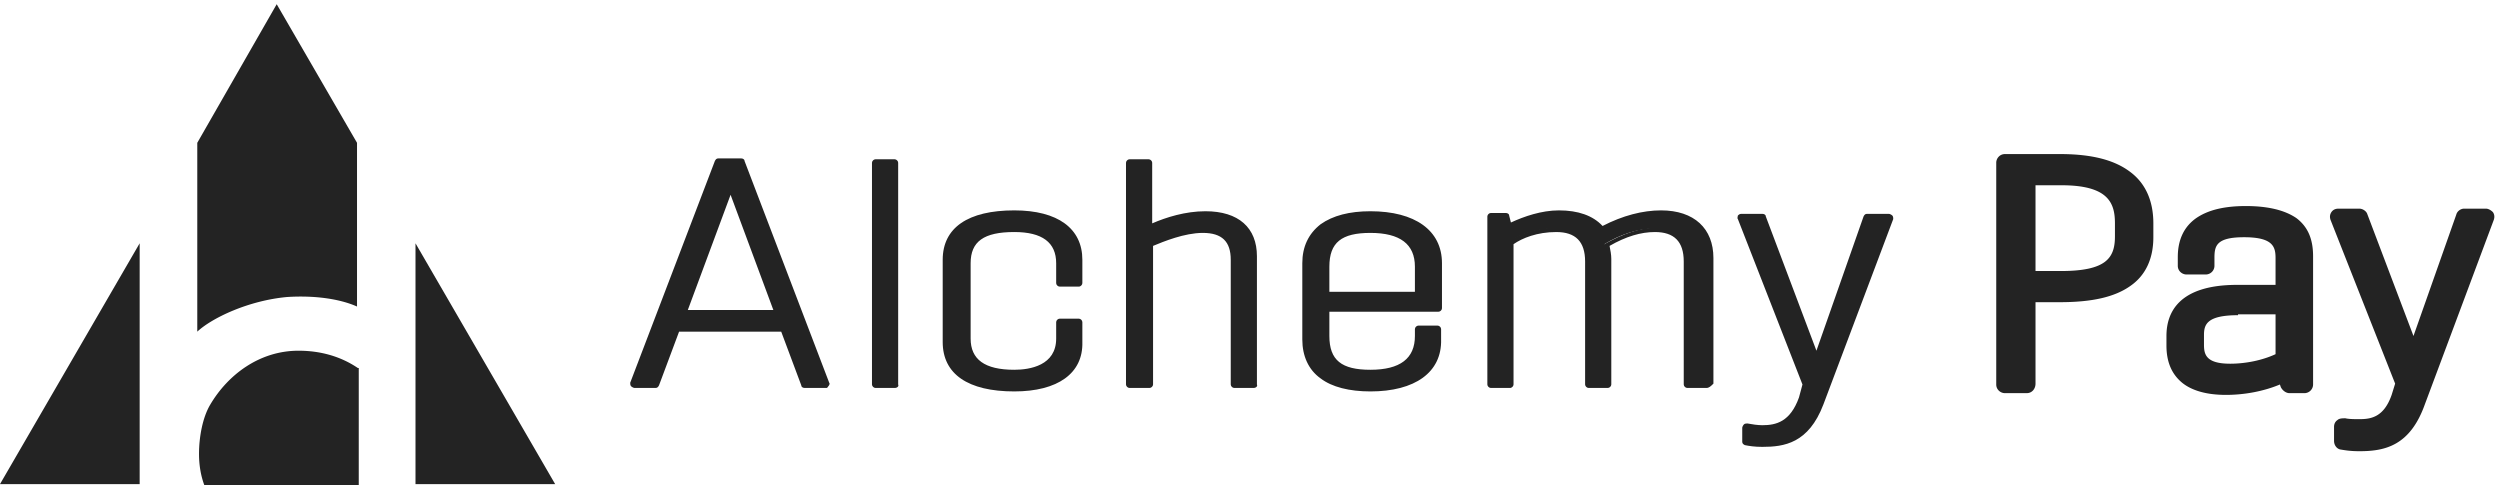
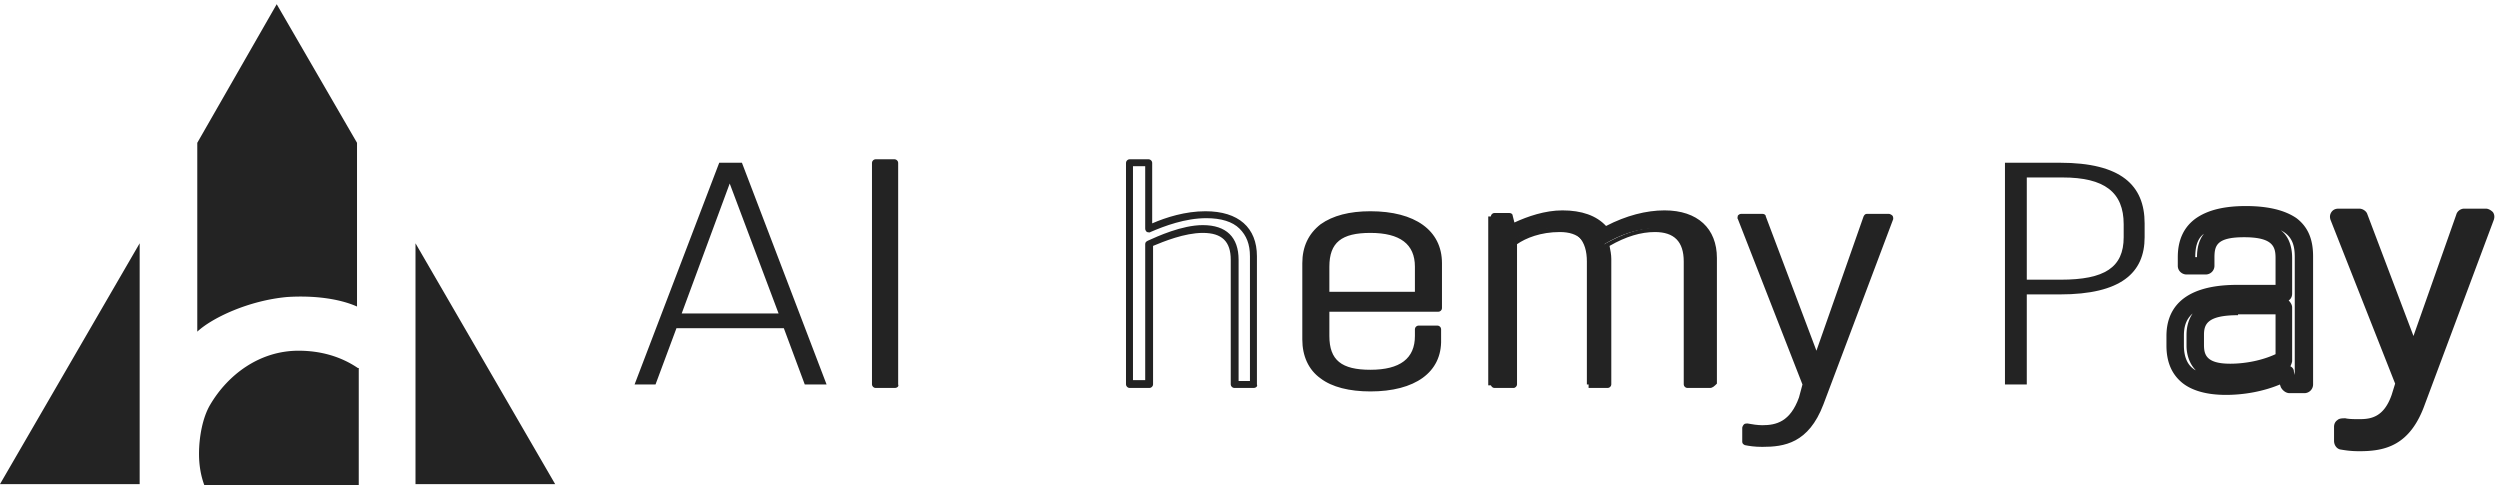
<svg xmlns="http://www.w3.org/2000/svg" width="416" height="81" fill="none">
  <path fill="#232323" d="m105.592 63.98 14.089-36.9h3.776l14.089 36.9h-3.631l-3.486-9.37h-17.865l-3.486 9.37h-3.486zm7.843-11.82h16.122l-8.133-21.621-7.989 21.621z" />
-   <path fill="#232323" d="M137.546 64.557h-3.631c-.291 0-.581-.145-.581-.433l-3.341-8.937h-16.994l-3.34 8.937c-.146.288-.291.433-.581.433h-3.486c-.145 0-.436-.145-.581-.289-.145-.144-.145-.432-.145-.576l14.088-36.901c.146-.288.291-.433.581-.433h3.777c.29 0 .581.145.581.433l14.088 36.9c.146.145 0 .433-.145.577-.145.144-.145.289-.29.289zm-3.196-1.154h2.179L122.876 27.8h-2.905l-13.362 35.603h2.178l3.341-8.936c.145-.289.29-.433.581-.433h17.865c.29 0 .581.144.581.433l3.195 8.937zm-4.793-10.522h-16.122c-.145 0-.436-.144-.581-.288-.145-.144-.145-.433-.145-.577l7.988-21.621c.146-.289.291-.433.581-.433.291 0 .581.144.581.433l8.134 21.621c.145.144 0 .433-.145.577.145.144 0 .288-.291.288zm-15.105-1.297h14.234l-7.117-19.172-7.117 19.172zm54.323 10.666c4.357 0 7.553-1.73 7.553-5.765v-2.74h3.195v3.316c0 4.757-3.776 7.496-10.748 7.496-7.407 0-11.184-2.74-11.184-7.496V43.367c0-4.756 3.777-7.495 11.184-7.495 6.972 0 10.748 2.739 10.748 7.495v3.748h-3.195V43.8c0-4.036-2.76-5.766-7.553-5.766-5.374 0-7.988 1.73-7.988 5.766v12.54c.145 4.036 3.05 5.91 7.988 5.91z" />
-   <path fill="#232323" d="M168.775 65.133c-7.698 0-11.91-2.883-11.91-8.216V43.223c0-5.333 4.212-8.216 11.91-8.216 7.262 0 11.329 3.027 11.329 8.216v3.892c0 .288-.29.577-.581.577h-3.195c-.291 0-.581-.288-.581-.577V43.8c0-3.46-2.324-5.19-6.972-5.19-5.084 0-7.262 1.586-7.262 5.19v12.54c0 3.46 2.324 5.19 7.262 5.19 2.614 0 6.972-.721 6.972-5.19v-2.738c0-.289.29-.577.581-.577h3.195c.291 0 .581.288.581.577v3.315c.145 5.19-4.067 8.216-11.329 8.216zm0-28.684c-4.793 0-10.603 1.153-10.603 6.919V57.06c0 5.766 5.81 6.92 10.603 6.92 6.536 0 10.167-2.451 10.167-6.92v-2.739h-1.888v2.163c0 4.036-3.05 6.486-8.134 6.486-7.117 0-8.569-3.46-8.569-6.486v-12.54c0-4.324 2.76-6.486 8.569-6.486 6.827 0 8.134 3.459 8.134 6.486v2.595h1.888v-3.172c0-4.468-3.631-6.918-10.167-6.918zm19.169 27.531v-36.9h3.196v11.098c2.614-1.153 5.955-2.306 9.586-2.306 5.374 0 7.988 2.595 7.988 6.919v21.333h-3.34v-20.9c0-3.604-2.034-5.046-5.229-5.046-2.905 0-6.391 1.298-8.86 2.45V63.98h-3.341z" />
  <path fill="#232323" d="M208.572 64.557h-3.195c-.291 0-.581-.289-.581-.577V43.223c0-3.027-1.453-4.468-4.648-4.468-3.05 0-6.536 1.441-8.279 2.162V63.98c0 .288-.291.577-.581.577h-3.341c-.29 0-.581-.289-.581-.577v-36.9c0-.29.291-.577.581-.577h3.196c.29 0 .581.288.581.576v10.09c2.324-1.009 5.519-2.018 8.86-2.018 5.519 0 8.569 2.739 8.569 7.496V63.98c.145.288-.145.577-.581.577zm-2.614-1.154h2.033V42.648c0-2.018-.581-3.46-1.743-4.613-1.162-1.153-3.05-1.73-5.519-1.73-3.486 0-6.972 1.298-9.296 2.307-.145.144-.436 0-.581 0-.145-.144-.29-.289-.29-.577V27.656h-2.034v35.603h2.034V40.63c0-.289.145-.433.435-.577 1.598-.72 5.665-2.594 9.151-2.594 3.921 0 5.955 2.018 5.955 5.765v20.18h-.145zm22.077-1.153c4.938 0 7.988-1.873 7.988-6.342v-1.153h3.196v1.73c0 5.045-4.212 8.072-11.329 8.072-6.827 0-10.748-2.883-10.748-8.072V43.8c0-5.045 3.921-8.072 10.748-8.072 7.117 0 11.329 2.883 11.329 8.072v7.495h-18.737v4.613c0 4.468 2.324 6.342 7.553 6.342zm-7.553-13.117h15.541v-4.757c0-4.468-3.195-6.342-7.988-6.342-5.084 0-7.553 1.874-7.553 6.343v4.756z" />
  <path fill="#232323" d="M228.033 65.133c-3.485 0-6.39-.72-8.279-2.162-2.033-1.441-3.05-3.748-3.05-6.486V43.8c0-2.739 1.017-4.901 3.05-6.487 2.034-1.441 4.794-2.162 8.279-2.162 7.408 0 11.911 3.171 11.911 8.649v7.495c0 .289-.291.577-.581.577h-18.156v4.036c0 4.036 2.033 5.622 6.826 5.622 4.939 0 7.408-1.874 7.408-5.622v-1.153c0-.288.29-.577.581-.577h3.195c.291 0 .581.289.581.577v1.73c.146 5.477-4.357 8.648-11.765 8.648zm0-28.684c-3.195 0-5.809.72-7.552 2.018-1.743 1.297-2.615 3.027-2.615 5.333v12.685c0 2.306.872 4.18 2.615 5.333 1.743 1.297 4.357 2.018 7.552 2.018 6.827 0 10.603-2.739 10.603-7.351V55.33h-2.033v.577c0 4.468-3.05 6.919-8.715 6.919-5.519 0-8.134-2.162-8.134-6.919v-4.613c0-.288.291-.576.581-.576h18.156v-6.92c.145-4.756-3.776-7.35-10.458-7.35zm7.989 13.405h-15.541c-.291 0-.581-.288-.581-.577v-4.756c0-4.757 2.614-6.92 8.133-6.92 5.52 0 8.715 2.451 8.715 6.92v4.756c-.145.289-.436.577-.726.577zm-14.815-1.297h14.234v-4.18c0-3.748-2.469-5.622-7.408-5.622-4.793 0-6.826 1.585-6.826 5.621v4.18zm29.196-10.523c2.033-1.009 5.228-2.306 8.424-2.306 3.34 0 5.664 1.009 6.972 2.739 2.904-1.586 6.39-2.74 9.876-2.74 5.229 0 8.134 2.884 8.134 7.352V63.98h-3.196V43.512c0-3.46-1.597-5.478-5.374-5.478-2.759 0-5.664 1.01-8.279 2.595.146.72.291 1.585.291 2.45V63.98h-3.195V43.512c0-3.46-1.598-5.478-5.374-5.478-3.196 0-5.81 1.01-7.844 2.306v23.784h-3.195V36.016h2.469l.291 2.018z" />
-   <path fill="#232323" d="M283.951 64.557h-3.195c-.291 0-.581-.289-.581-.577V43.512c0-3.316-1.598-4.901-4.793-4.901-2.324 0-4.793.72-7.553 2.306.145.72.291 1.441.291 2.162V63.98c0 .288-.291.577-.581.577h-3.196c-.29 0-.581-.289-.581-.577V43.512c0-3.316-1.598-4.901-4.793-4.901-3.195 0-5.664 1.009-7.117 2.018V63.98c0 .288-.29.577-.581.577h-3.195c-.291 0-.581-.289-.581-.577V36.016c0-.288.29-.576.581-.576h2.469c.29 0 .581.144.581.432l.29 1.153c2.179-1.009 5.084-2.018 7.989-2.018 3.195 0 5.664.865 7.262 2.595 3.341-1.73 6.681-2.595 9.731-2.595 5.52 0 8.715 3.027 8.715 7.928v20.901c-.436.432-.726.72-1.162.72zm-2.614-1.154h2.033v-20.18c0-4.324-2.614-6.63-7.407-6.63-3.05 0-6.246.865-9.586 2.738-.291.145-.581.145-.872-.144-1.162-1.585-3.486-2.45-6.536-2.45-3.05 0-6.1 1.153-8.134 2.306-.145.144-.435.144-.581 0-.145-.144-.29-.288-.29-.432l-.291-1.442h-1.307v26.667h2.034V40.773c0-.288.145-.433.29-.577 1.743-1.009 4.503-2.306 8.134-2.306 3.921 0 6.1 2.162 6.1 6.198v19.748h2.034v-20.18c0-.721-.146-1.442-.291-2.307 0-.288 0-.576.291-.72 3.05-1.73 5.955-2.739 8.569-2.739 3.922 0 6.1 2.162 6.1 6.198v19.316h-.29zm32.97-27.099-11.474 30.703c-2.324 6.198-6.1 6.63-9.586 6.63-1.017 0-2.033 0-2.76-.287v-2.307c.727.144 1.598.288 2.615.288 2.324 0 5.083-.576 6.681-5.045l.726-2.306-10.893-27.676h3.486l9.005 23.928 8.424-23.928h3.776z" />
+   <path fill="#232323" d="M283.951 64.557h-3.195c-.291 0-.581-.289-.581-.577V43.512c0-3.316-1.598-4.901-4.793-4.901-2.324 0-4.793.72-7.553 2.306.145.72.291 1.441.291 2.162V63.98c0 .288-.291.577-.581.577h-3.196V43.512c0-3.316-1.598-4.901-4.793-4.901-3.195 0-5.664 1.009-7.117 2.018V63.98c0 .288-.29.577-.581.577h-3.195c-.291 0-.581-.289-.581-.577V36.016c0-.288.29-.576.581-.576h2.469c.29 0 .581.144.581.432l.29 1.153c2.179-1.009 5.084-2.018 7.989-2.018 3.195 0 5.664.865 7.262 2.595 3.341-1.73 6.681-2.595 9.731-2.595 5.52 0 8.715 3.027 8.715 7.928v20.901c-.436.432-.726.72-1.162.72zm-2.614-1.154h2.033v-20.18c0-4.324-2.614-6.63-7.407-6.63-3.05 0-6.246.865-9.586 2.738-.291.145-.581.145-.872-.144-1.162-1.585-3.486-2.45-6.536-2.45-3.05 0-6.1 1.153-8.134 2.306-.145.144-.435.144-.581 0-.145-.144-.29-.288-.29-.432l-.291-1.442h-1.307v26.667h2.034V40.773c0-.288.145-.433.29-.577 1.743-1.009 4.503-2.306 8.134-2.306 3.921 0 6.1 2.162 6.1 6.198v19.748h2.034v-20.18c0-.721-.146-1.442-.291-2.307 0-.288 0-.576.291-.72 3.05-1.73 5.955-2.739 8.569-2.739 3.922 0 6.1 2.162 6.1 6.198v19.316h-.29zm32.97-27.099-11.474 30.703c-2.324 6.198-6.1 6.63-9.586 6.63-1.017 0-2.033 0-2.76-.287v-2.307c.727.144 1.598.288 2.615.288 2.324 0 5.083-.576 6.681-5.045l.726-2.306-10.893-27.676h3.486l9.005 23.928 8.424-23.928h3.776z" />
  <path fill="#232323" d="M293.248 74.359c-1.307 0-2.178-.145-2.905-.289-.29-.144-.435-.288-.435-.576v-2.307c0-.144.145-.432.29-.576.145-.144.436-.144.581-.144.726.144 1.743.288 2.469.288 2.324 0 4.648-.577 6.101-4.613l.581-2.162-10.749-27.531c-.145-.145 0-.433 0-.577.146-.144.291-.288.581-.288h3.486c.291 0 .581.144.581.432l8.425 22.343 7.843-22.343c.145-.288.29-.432.581-.432h3.631c.145 0 .436.144.581.288.145.144.145.432.145.577l-11.62 30.846c-2.469 6.487-6.536 7.064-10.167 7.064zm-2.178-1.442c.581.144 1.307.144 2.178.144 3.341 0 6.682-.432 8.86-6.198l11.184-29.838h-2.179l-8.278 23.496c-.146.288-.291.432-.581.432-.291 0-.581-.144-.581-.432l-8.86-23.496h-2.179l10.603 26.811v.432l-.726 2.307c-1.743 4.9-4.794 5.477-7.263 5.477-.871 0-1.452 0-2.033-.144v1.009h-.145zM145.675 63.98v-36.9h3.196v36.9h-3.196z" />
  <path fill="#232323" d="M148.874 64.557h-3.196c-.29 0-.581-.289-.581-.577v-36.9c0-.29.291-.577.581-.577h3.196c.29 0 .581.288.581.576V63.98c.145.288-.146.577-.581.577zm-2.615-1.154h2.034V27.657h-2.034v35.748zm187.367.577v-36.9h9.151c10.167 0 14.089 3.747 14.089 10.09v2.306c0 5.91-3.922 9.513-14.089 9.513h-5.519V63.98h-3.632zm3.632-34.45v17.009h5.664c7.262 0 10.458-2.018 10.458-7.063v-2.163c0-5.333-3.196-7.783-10.167-7.783h-5.955z" />
-   <path fill="#232323" d="M337.257 65.421h-3.631c-.726 0-1.452-.576-1.452-1.44V27.078c0-.72.581-1.441 1.452-1.441h9.151c5.374 0 9.15 1.009 11.765 3.027 2.469 1.874 3.776 4.757 3.776 8.504v2.307c0 3.603-1.307 6.342-3.776 8.072-2.615 1.873-6.391 2.738-11.765 2.738h-4.067v13.55c0 .865-.581 1.585-1.453 1.585zm-2.178-2.882h.726v-13.55c0-.576.291-1.009.726-1.297-.435-.288-.726-.72-.726-1.297V29.53c0-.433.145-.721.436-1.01h-1.162v34.02zm16.122-32.721c.145.144.436.288.581.432 2.033 1.586 3.05 3.892 3.05 7.063v2.163c0 3.027-1.017 5.189-3.05 6.63a3.167 3.167 0 0 0 1.162-.72c1.743-1.298 2.614-3.172 2.614-5.766v-2.595c0-2.594-.726-5.477-4.357-7.207zm-12.491 15.28h4.212c7.553 0 9.005-2.163 9.005-5.767V37.17c0-3.315-1.017-6.342-8.86-6.342h-4.357v14.27zm23.236 10.81c0-4.613 3.341-7.063 10.313-7.063h7.698v-5.91c0-3.46-1.889-4.9-6.682-4.9-4.647 0-6.39 1.44-6.39 4.9v1.297h-3.196v-1.441c0-4.901 3.196-7.063 9.877-7.063 7.117 0 9.586 2.45 9.586 7.063v21.333h-2.469l-.581-2.018c-2.905 1.442-6.536 2.162-9.877 2.162-5.664 0-8.424-2.306-8.424-6.774v-1.586h.145zm18.011 4.036v-8.937h-7.553c-4.938 0-7.117 1.442-7.117 4.757v1.585c0 3.172 1.888 4.613 5.81 4.613 2.759 0 6.39-.72 8.86-2.018z" />
  <path fill="#232323" d="M370.373 65.71c-3.195 0-5.664-.72-7.262-2.018-1.743-1.442-2.614-3.46-2.614-6.198v-1.586c0-3.892 2.033-8.505 11.764-8.505h6.391v-4.468c0-1.874-.436-3.46-5.229-3.46-4.647 0-4.938 1.442-4.938 3.46v1.297a1.45 1.45 0 0 1-1.452 1.442h-3.196c-.726 0-1.452-.577-1.452-1.442v-1.441c0-2.883 1.017-5.045 3.05-6.487 1.888-1.297 4.503-2.018 8.279-2.018s6.536.721 8.424 2.018c1.888 1.442 2.76 3.46 2.76 6.343V63.98a1.45 1.45 0 0 1-1.453 1.441h-2.469c-.581 0-1.162-.432-1.452-1.009l-.146-.432c-2.759 1.153-5.955 1.73-9.005 1.73zm10.748-4.757c.291.144.581.432.581.865l.146.577V42.79c0-1.73-.291-3.46-2.324-4.469 1.162.865 1.888 2.45 1.888 4.613v5.91c0 .432-.145.865-.581 1.153.29.288.581.72.581 1.153v8.937c0 .144-.145.577-.291.865zm-16.267-8.793c-1.307 1.153-1.452 2.595-1.452 3.748v1.586c0 1.873.581 3.17 1.597 3.892.145.144.291.144.436.288-1.162-1.153-1.598-2.739-1.598-4.18v-1.73c0-1.586.436-2.739 1.017-3.604zm7.553.289c-5.229 0-5.665 1.585-5.665 3.315v1.585c0 1.586.291 3.172 4.358 3.172 2.614 0 5.374-.577 7.552-1.586v-6.63h-6.245v.144zm-7.117-9.658h.29c0-1.73.436-3.027 1.162-3.892-1.017.72-1.452 2.018-1.452 3.892zm48.368-6.487-11.475 30.703c-2.324 6.198-6.1 6.63-9.586 6.63-1.016 0-2.033 0-2.759-.287v-2.307c.726.144 1.597.288 2.614.288 2.324 0 5.084-.576 6.681-5.045l.726-2.306-10.893-27.676h3.486l9.005 23.928 8.424-23.928h3.777z" />
  <path fill="#232323" d="M392.596 75.08c-1.453 0-2.324-.145-3.196-.29-.581-.143-1.016-.72-1.016-1.44v-2.307c0-.432.145-.865.581-1.153.29-.288.871-.288 1.307-.288.581.144 1.598.144 2.324.144 1.888 0 4.067-.288 5.374-4.036l.581-1.874-10.748-27.243c-.146-.433-.146-.865.145-1.298.29-.432.726-.576 1.162-.576h3.486c.581 0 1.162.432 1.307.865l7.698 20.324 7.117-20.18c.145-.577.726-1.01 1.307-1.01h3.631c.436 0 .872.29 1.162.577.291.433.291.865.145 1.298l-11.474 30.702c-2.469 6.92-6.681 7.784-10.893 7.784zm-1.453-37.334 10.167 25.802a.908.908 0 0 1 0 .864l-.726 2.307c-.29.865-.726 1.73-1.162 2.45.436-.72.872-1.585 1.307-2.739l2.034-5.621c-.291.432-.726.72-1.307.72s-1.162-.432-1.308-.864l-8.714-23.063h-.291v.144zm19.899 0-7.843 22.342 8.279-22.342h-.436zM23.24 40.484v40.072H0l23.24-40.072zm45.899 0v40.072h23.239l-23.24-40.072zm-21.351 8.937c4.502-.288 8.714.289 11.62 1.586V23.764L46.044.7 32.827 23.764v31.423c2.47-2.306 8.57-5.189 14.96-5.766zm11.763 11.82c-2.76-1.874-6.1-2.883-9.876-2.883-6.536 0-11.765 4.036-14.67 8.937-1.307 2.162-1.888 5.478-1.888 8.216 0 1.874.29 3.604.871 5.19h25.709V61.24h-.146z" />
</svg>